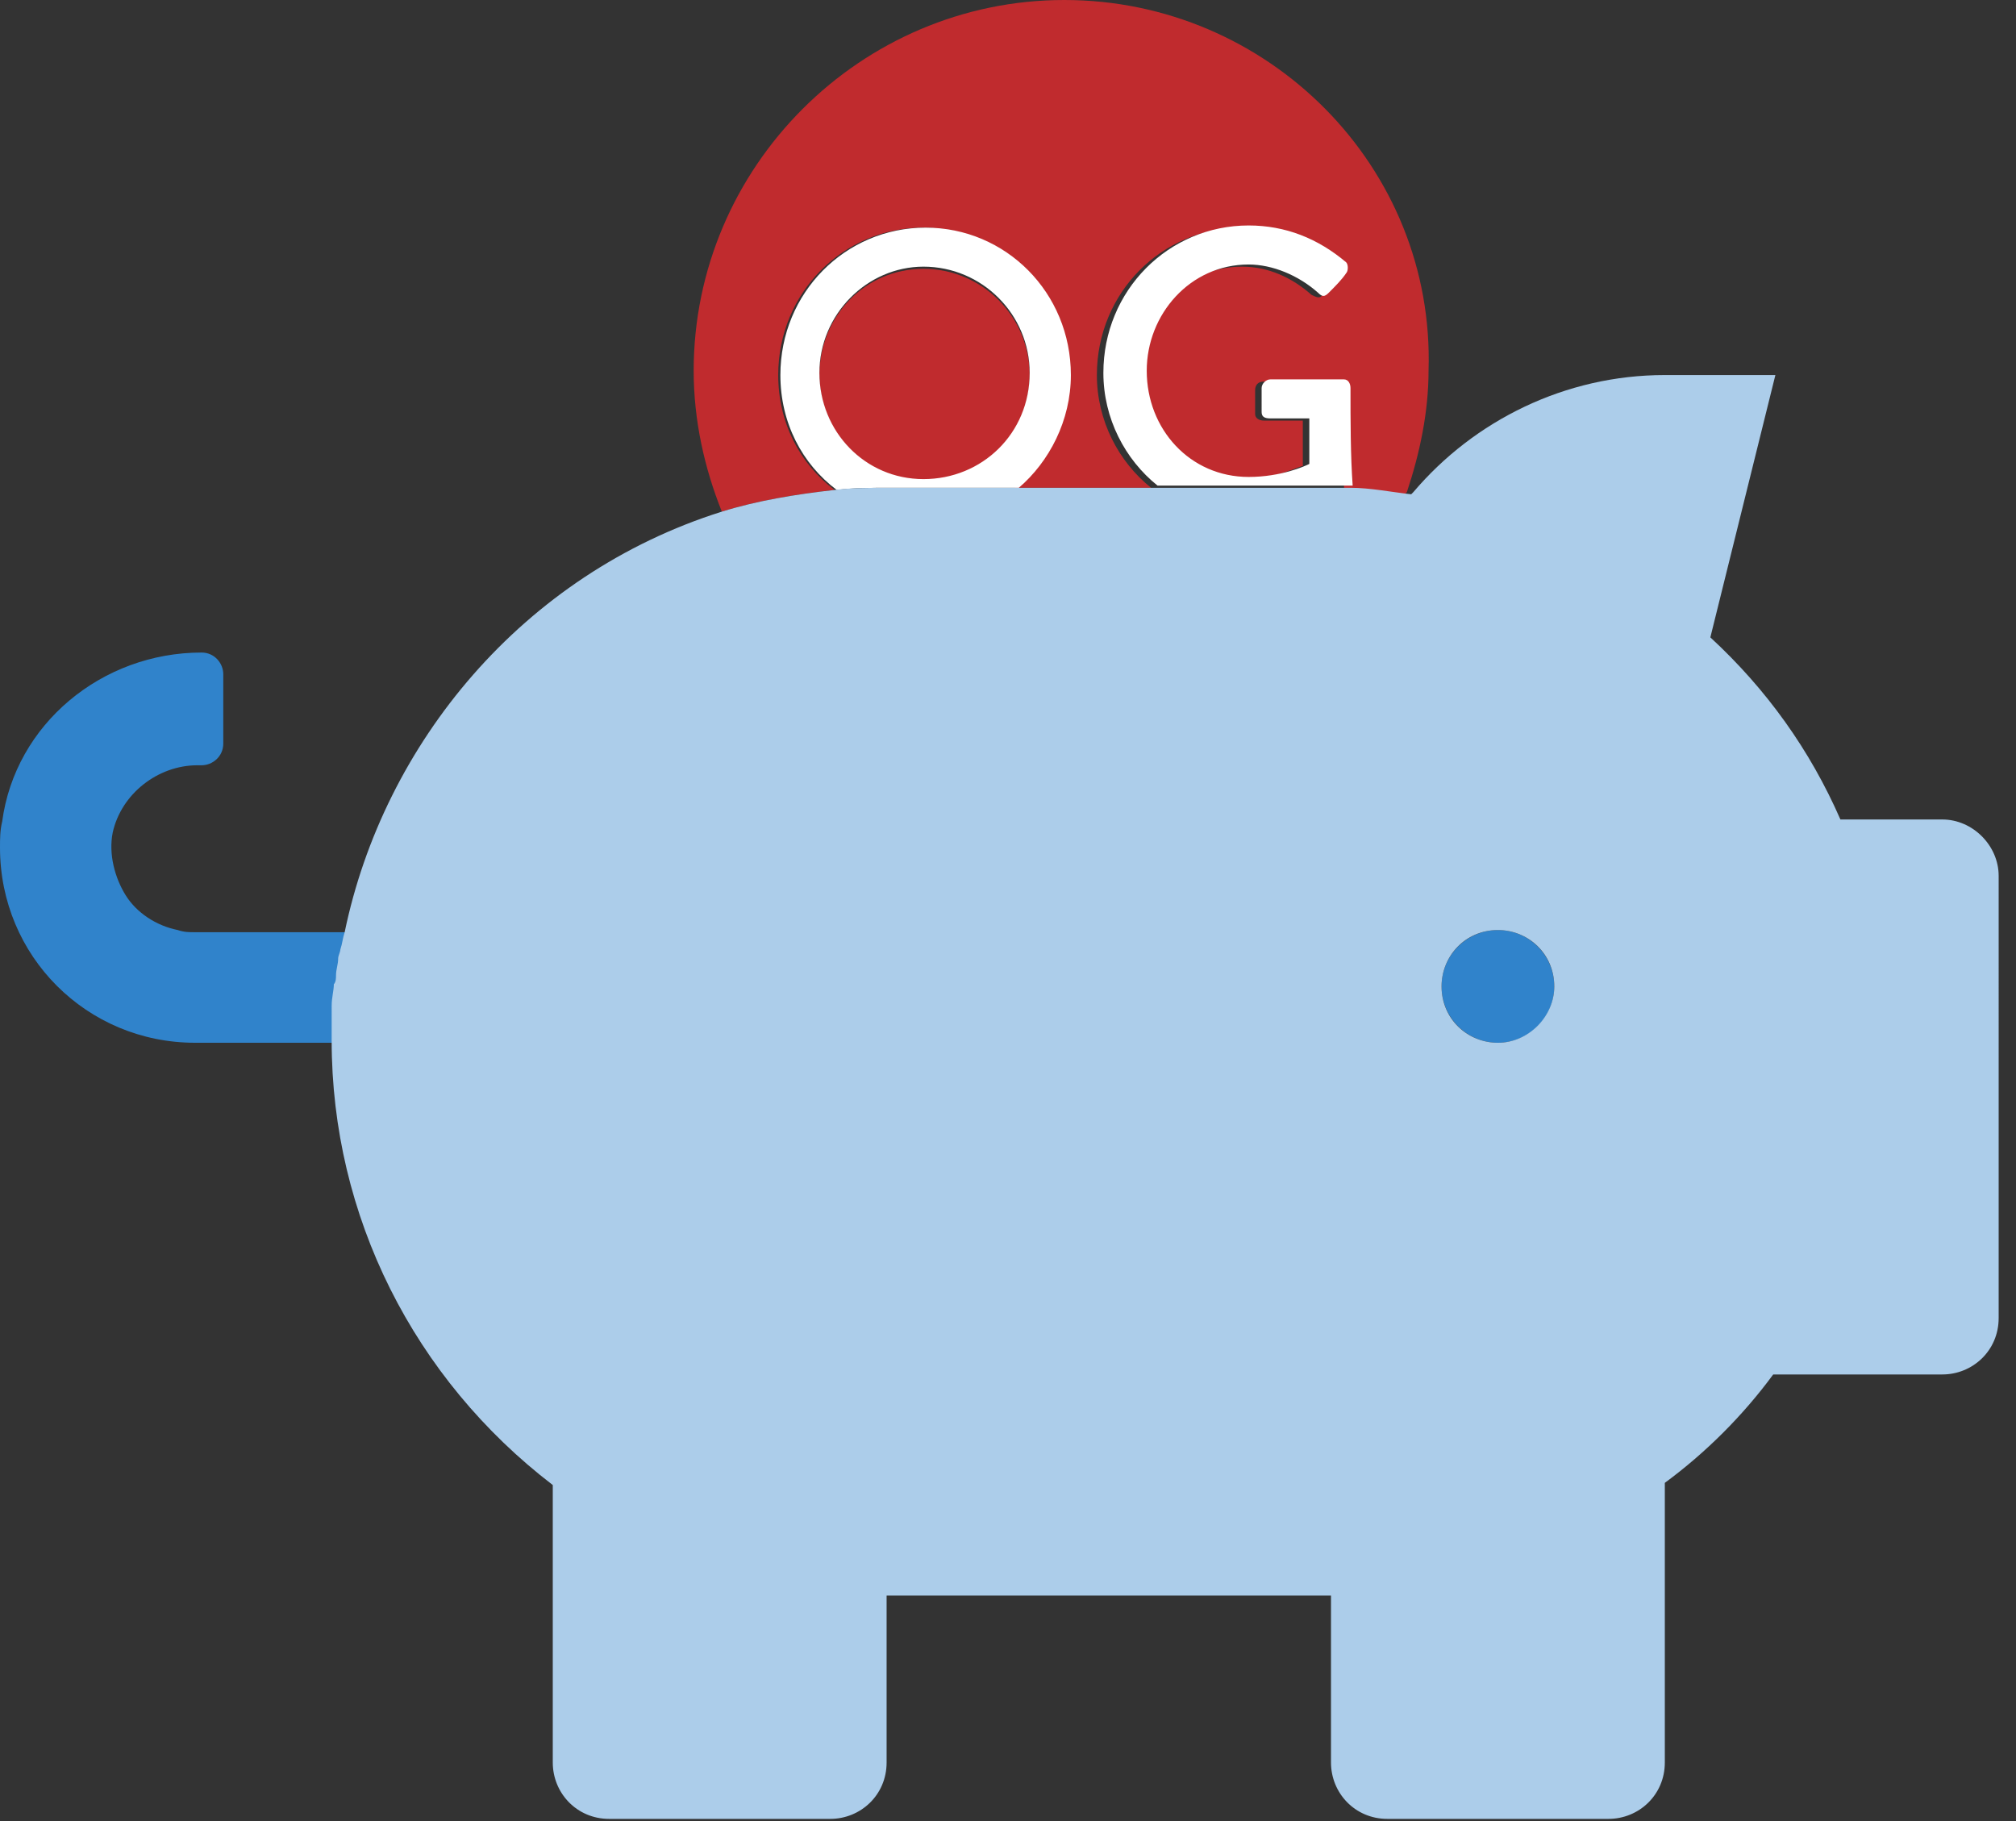
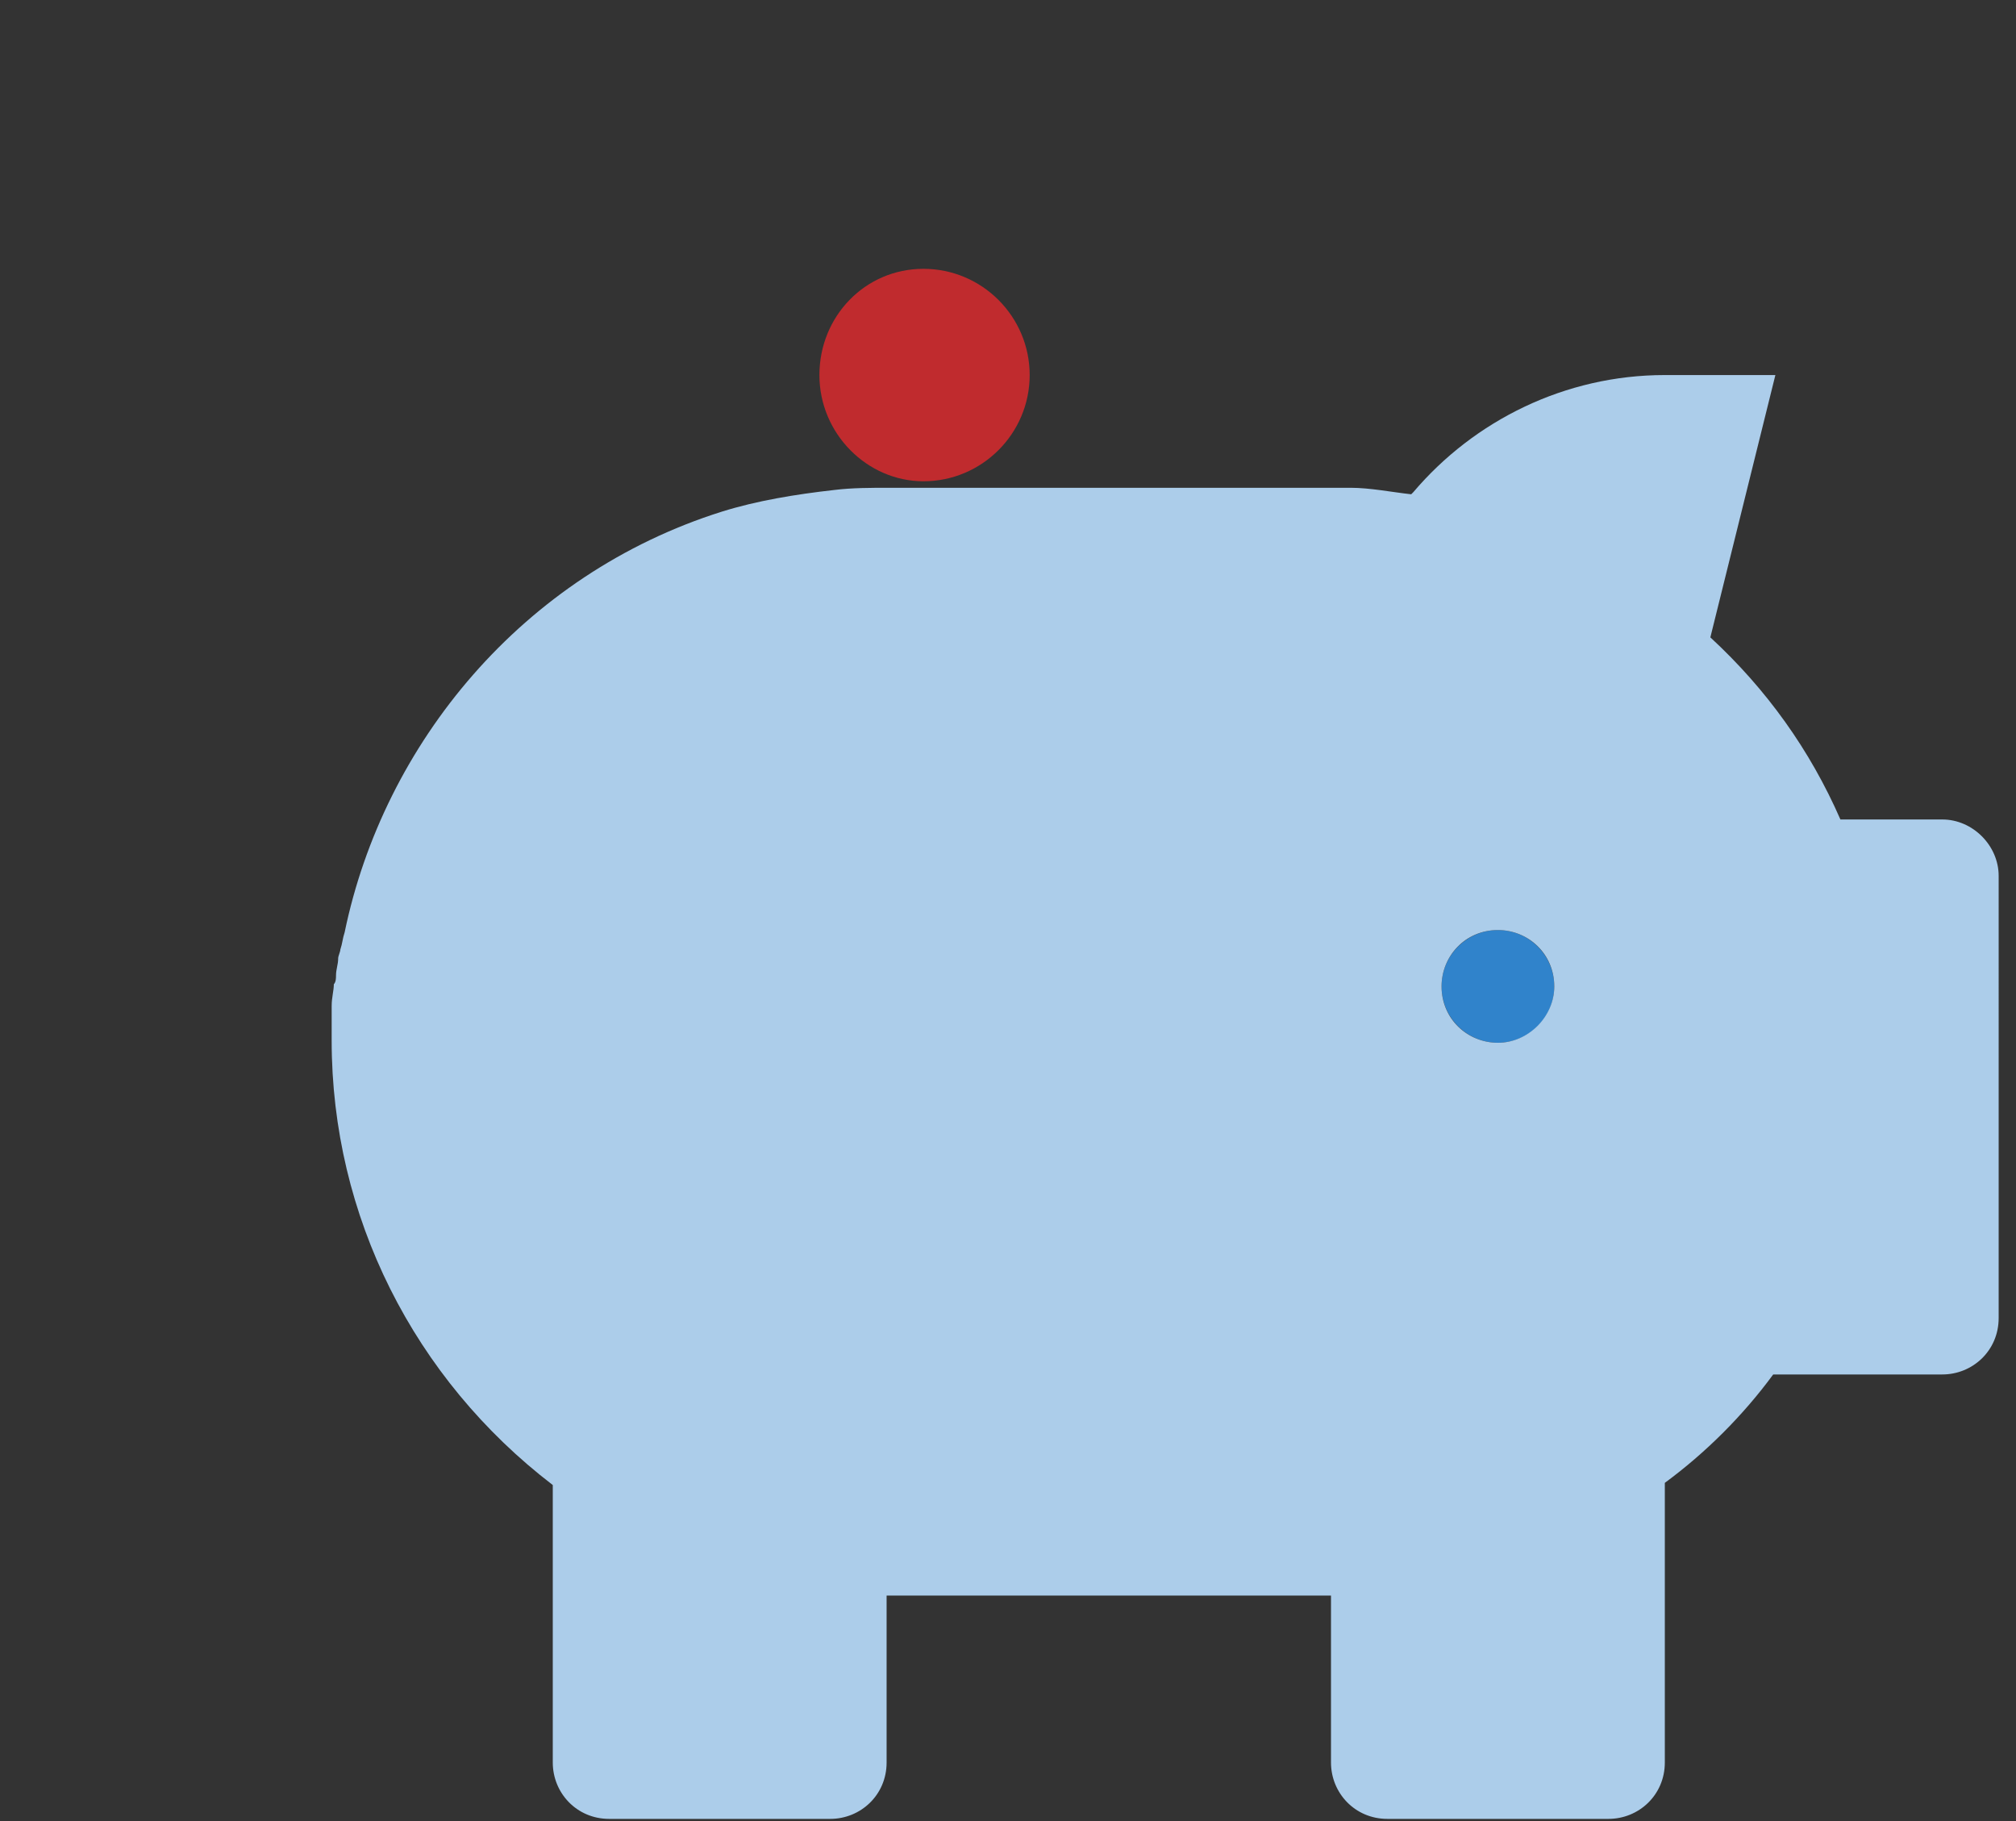
<svg xmlns="http://www.w3.org/2000/svg" viewBox="0 0 93 84">
  <rect x="0" y="0" width="93" height="84" fill="#333333" stroke="none" />
  <g fill="none">
    <path d="M15.4 46.5v.3-.3zM15.5 45.1c0 .1 0 .3-.1.4.1-.1.1-.2.1-.4zM15.7 43.9c0 .1-.1.3-.1.4.1-.1.1-.3.1-.4z" />
  </g>
  <circle cx="69.1" cy="45.5" fill="#3083cb" r="2.6" />
-   <path d="M15.4 46.5c0-.3 0-.6.1-1 0-.1 0-.3.1-.4 0-.3.1-.6.1-.8 0-.1.1-.3.1-.4 0-.3.1-.5.2-.8V43H9c-.3 0-.5 0-.8-.1-1-.2-1.9-.8-2.4-1.6s-.8-1.9-.6-2.9c.4-1.8 2.1-3.1 3.9-3.1h.2c.5 0 1-.4 1-1v-3.2c0-.5-.4-1-1-1-4.6 0-8.6 3.3-9.2 7.8-.1.4-.1.8-.1 1.2 0 5 4 9 9 9h6.4v-1.6z" fill="#3083cb" />
  <path d="M42.6 12.4c-2.7 0-4.8 2.2-4.8 4.9s2.2 4.9 4.8 4.9c2.7 0 4.9-2.2 4.9-4.9s-2.2-4.9-4.9-4.9z" fill="#c02b2e" />
-   <path d="M38.5 22.6c-1.6-1.2-2.6-3.1-2.6-5.3 0-3.8 3-6.8 6.7-6.8s6.7 3 6.7 6.8c0 2.1-1 4-2.5 5.2h6.3c-1.5-1.2-2.5-3.1-2.5-5.2 0-3.8 3-6.8 6.7-6.8 1.8 0 3.3.7 4.5 1.7.1.1.2.4 0 .5-.3.3-.6.6-.8.9-.1.2-.3.1-.5 0-.9-.8-2-1.3-3.2-1.3-2.7 0-4.7 2.2-4.7 4.9 0 2.6 2 4.9 4.7 4.9 1.6 0 2.6-.6 2.8-.6v-2.1h-1.8c-.2 0-.4-.1-.4-.3V18c0-.2.1-.4.4-.4h3.4c.2 0 .3.2.3.4v4.5c1 .1 1.9.2 2.8.3l.1-.1c.6-1.8 1-3.7 1-5.6C66.2 7.7 58.5 0 49.1 0S32 7.7 32 17.1c0 2.3.5 4.5 1.3 6.5 1.6-.5 3.4-.8 5.2-1z" fill="#c02b2e" />
-   <path d="M62.3 17.9c0-.2-.1-.4-.3-.4h-3.4c-.2 0-.4.2-.4.4V19c0 .2.1.3.4.3h1.8v2.1c-.2.1-1.3.6-2.8.6-2.7 0-4.7-2.2-4.7-4.9 0-2.6 2-4.9 4.7-4.9 1.1 0 2.3.5 3.2 1.3.2.2.3.2.5 0 .3-.3.6-.6.8-.9.1-.1.1-.4 0-.5-1.3-1.1-2.8-1.7-4.5-1.7-3.7 0-6.7 3-6.7 6.8 0 2.1 1 4 2.5 5.2h9c-.1-1.4-.1-3-.1-4.5zM49.4 17.3c0-3.8-3-6.8-6.7-6.8s-6.7 3-6.7 6.8c0 2.2 1 4.1 2.6 5.3.8-.1 1.6-.1 2.5-.1H47c1.4-1.2 2.4-3.1 2.4-5.2zm-6.8 4.8c-2.7 0-4.8-2.2-4.8-4.9s2.2-4.9 4.8-4.9c2.7 0 4.9 2.2 4.9 4.9 0 2.8-2.2 4.9-4.9 4.9z" fill="#fff" />
  <path d="M89.6 37.8h-4.7c-1.4-3.2-3.4-6-6-8.4l3-12.1h-5.1c-4.6 0-8.8 2.1-11.6 5.4l-.1.1c-.9-.1-1.9-.3-2.8-.3H41c-.8 0-1.7 0-2.5.1-1.8.2-3.6.5-5.2 1-9.2 2.9-15.6 10.7-17.4 19.4-.1.3-.1.5-.2.8 0 .1-.1.3-.1.4 0 .3-.1.5-.1.8 0 .1 0 .3-.1.4 0 .3-.1.6-.1 1V48c0 8.1 3.8 15.6 10.2 20.5v12.8c0 1.4 1.1 2.6 2.6 2.6h10.2c1.4 0 2.6-1.1 2.6-2.6v-7.7h20.5v7.7c0 1.4 1.1 2.6 2.6 2.6h10.2c1.4 0 2.6-1.1 2.6-2.6V68.4c1.9-1.4 3.6-3.1 5-5h7.8c1.4 0 2.6-1.1 2.6-2.6V40.4c0-1.4-1.2-2.6-2.6-2.6zM69.1 48.1c-1.4 0-2.6-1.1-2.6-2.6 0-1.4 1.1-2.6 2.6-2.6 1.4 0 2.6 1.1 2.6 2.6 0 1.4-1.2 2.6-2.6 2.6z" fill="#accdea" />
</svg>